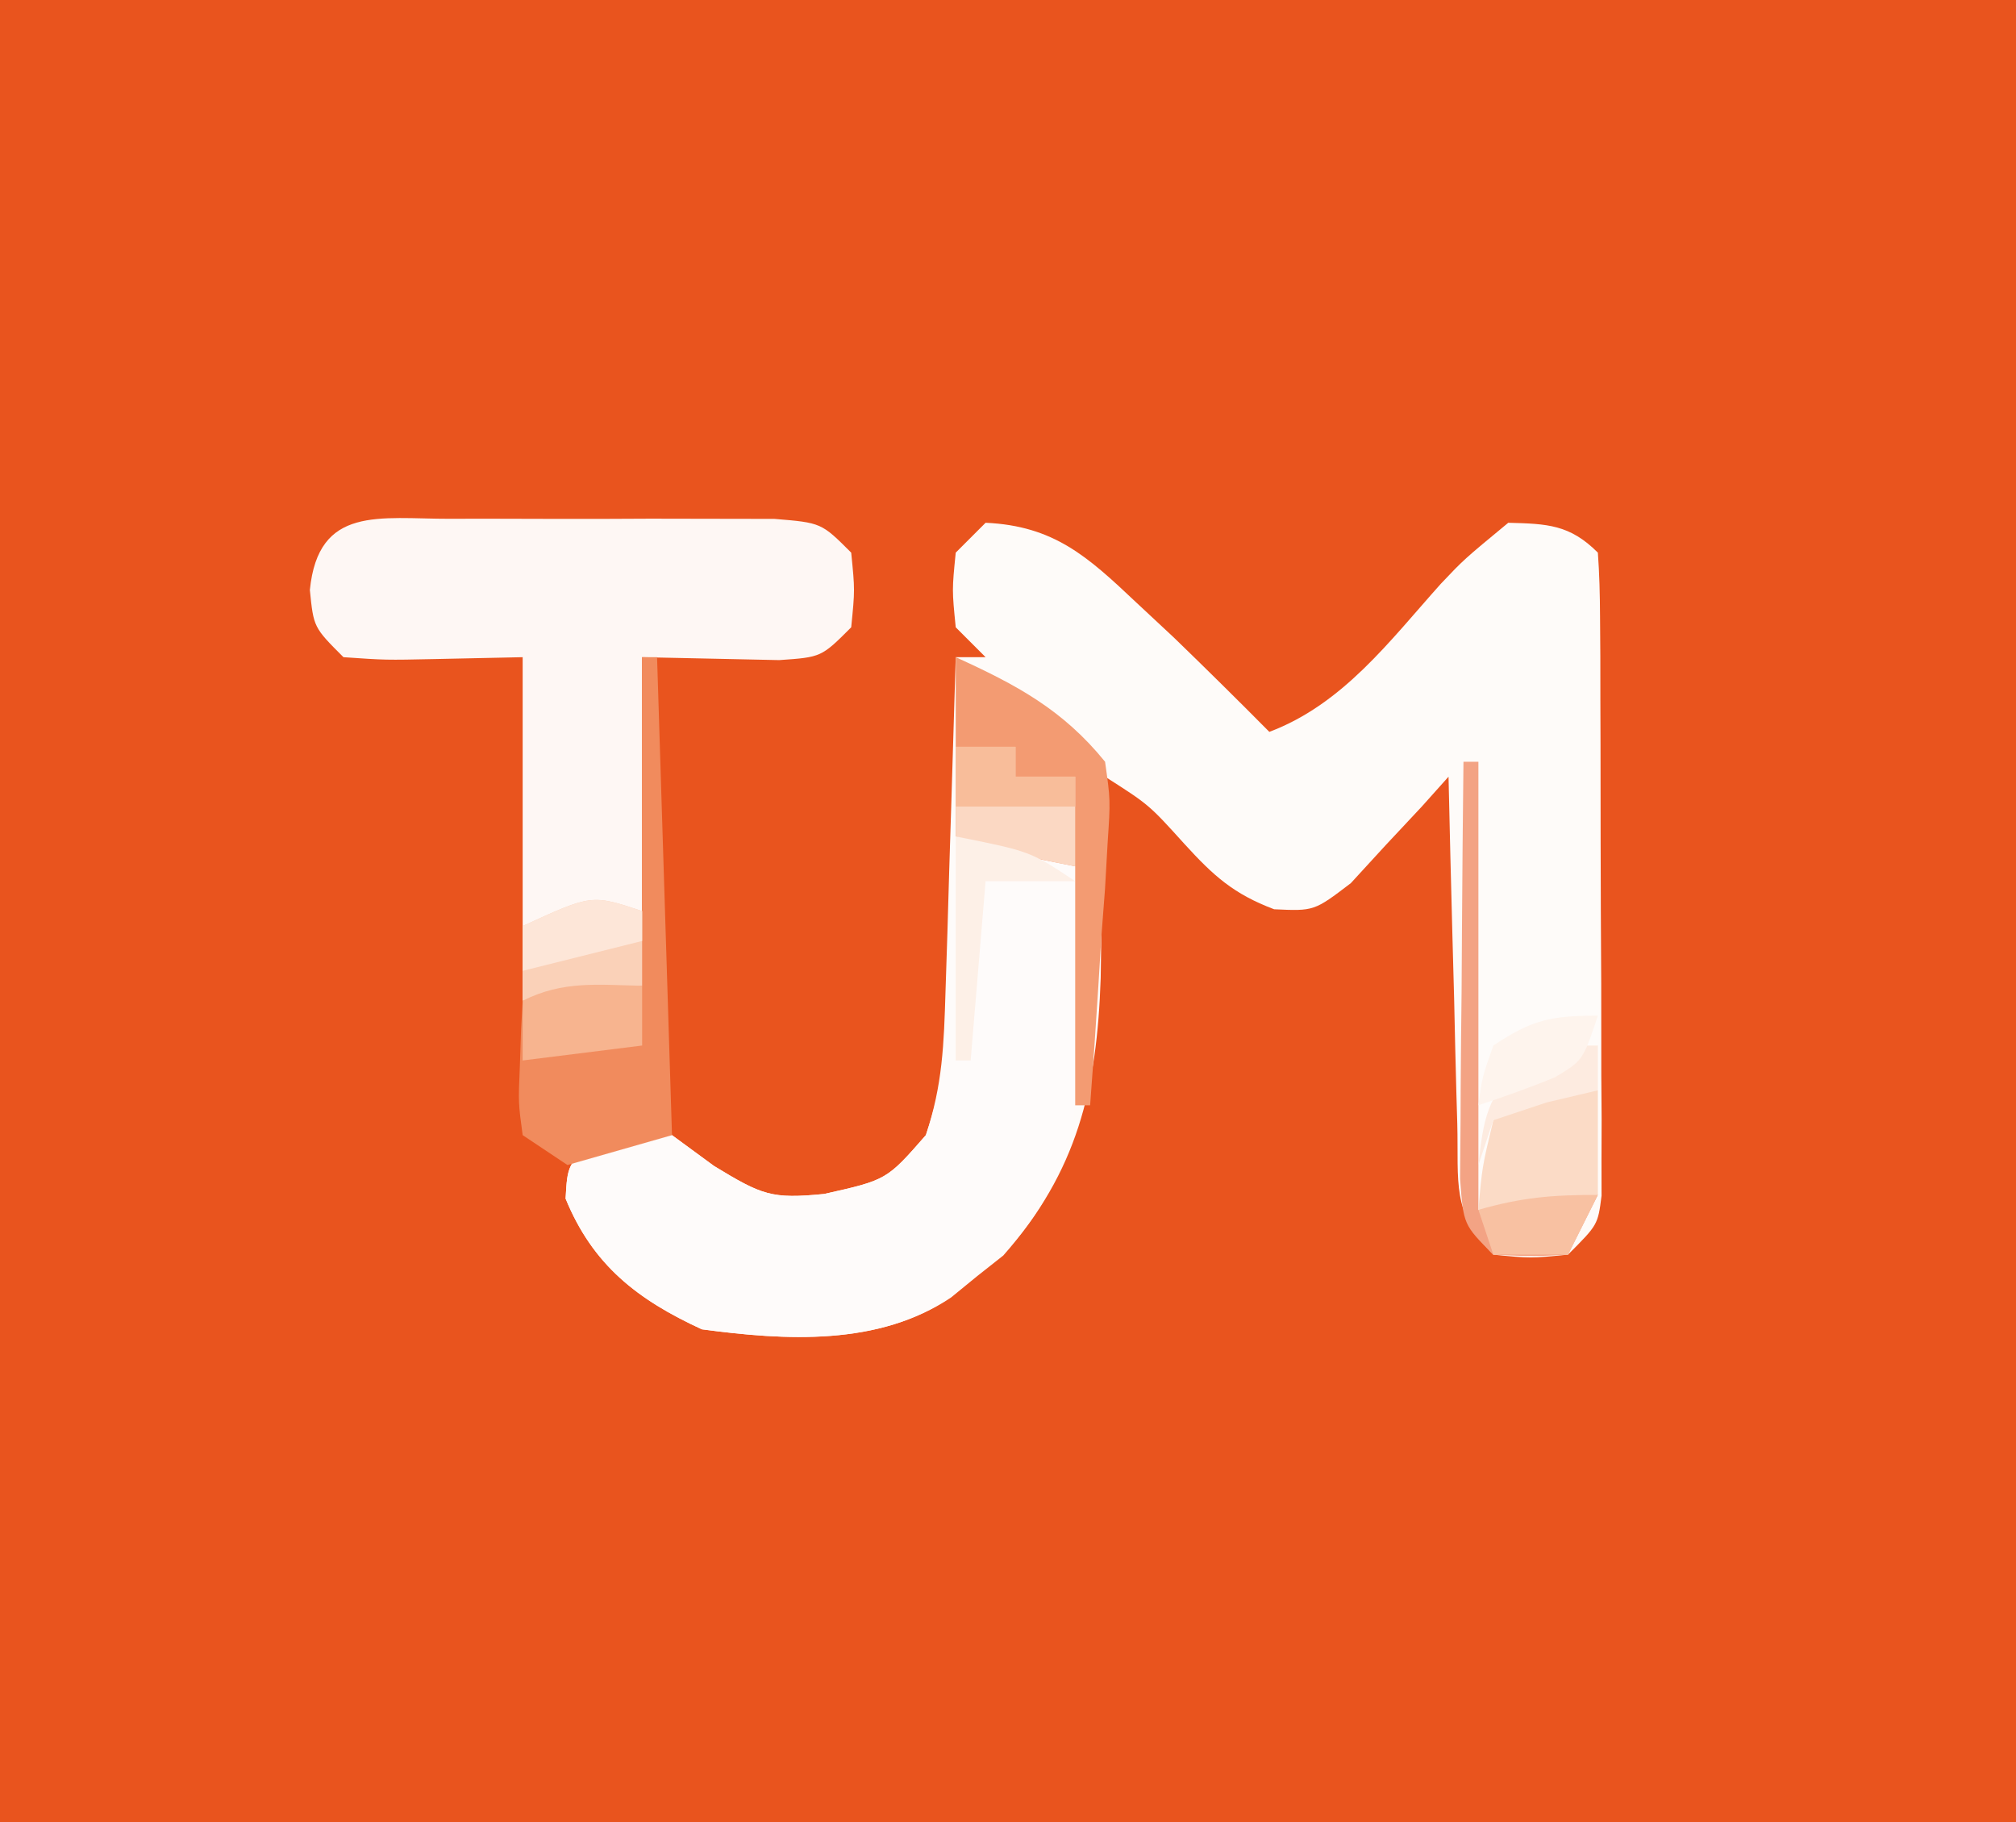
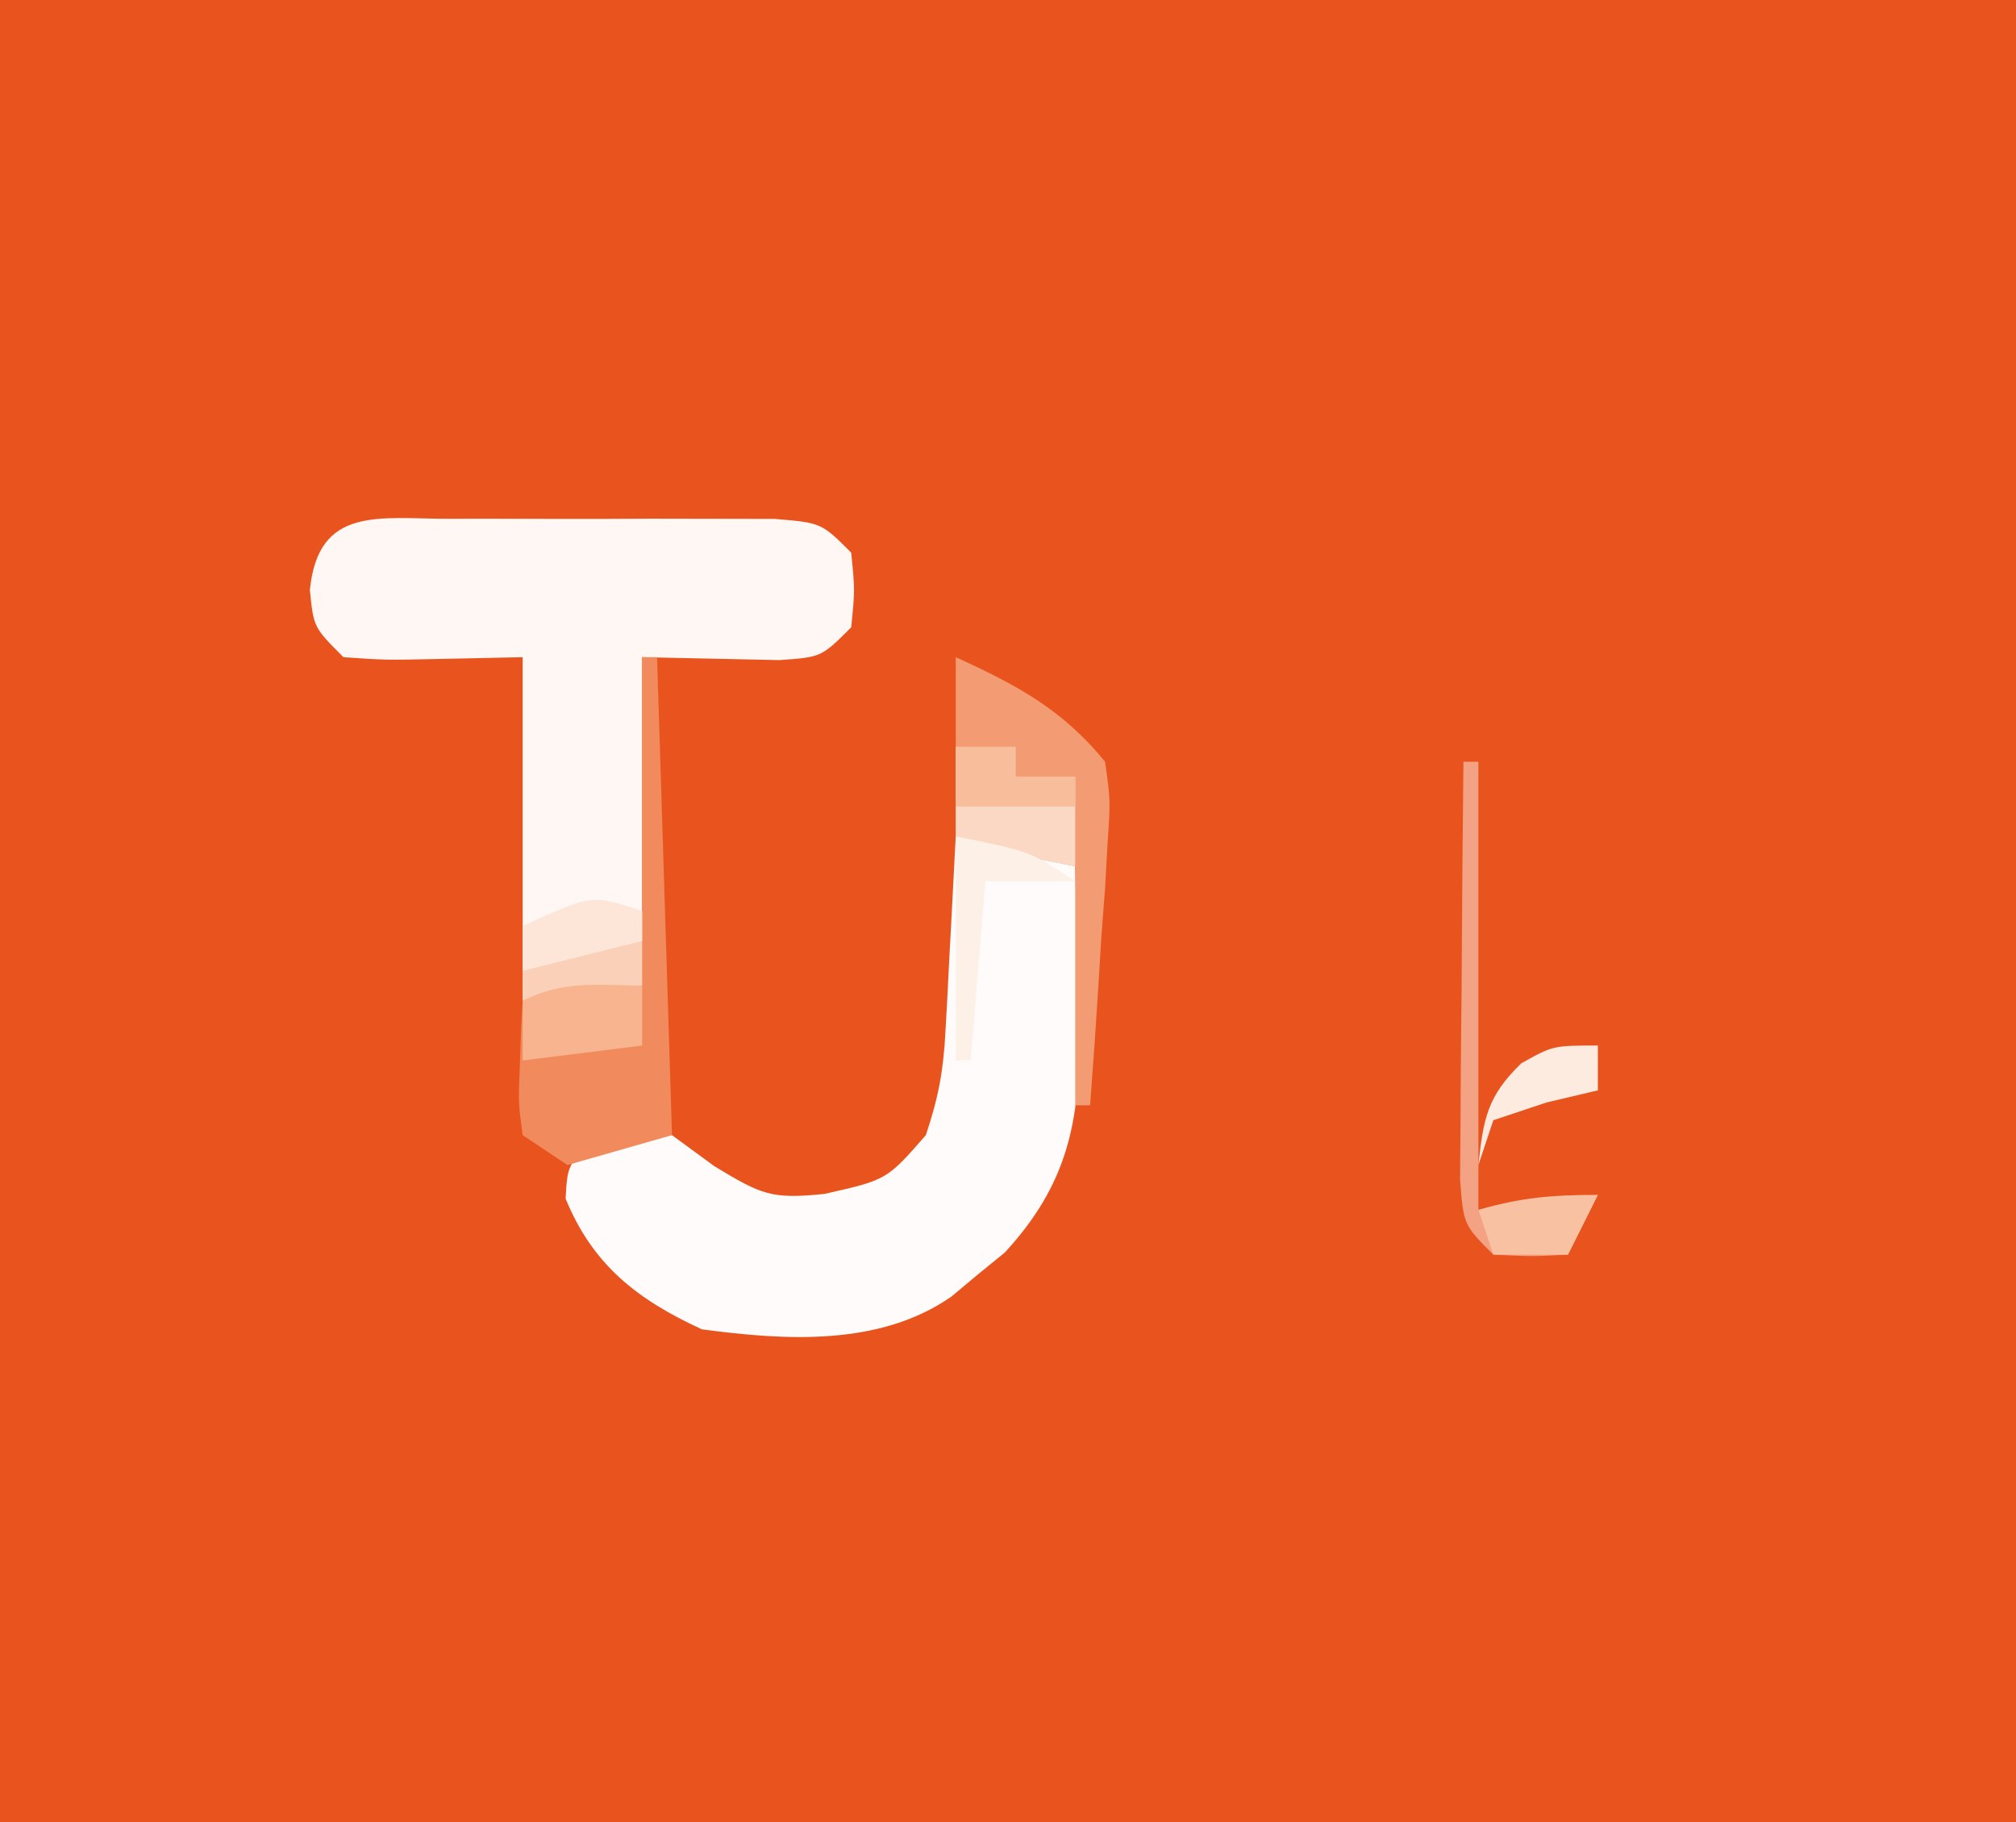
<svg xmlns="http://www.w3.org/2000/svg" version="1.1" width="135" height="122">
  <rect width="100%" height="100%" fill="#333333" stroke="none" />
  <path d="M0 0 C44.55 0 89.1 0 135 0 C135 40.26 135 80.52 135 122 C90.45 122 45.9 122 0 122 C0 81.74 0 41.48 0 0 Z " fill="#E9541E" transform="translate(0,0)" />
-   <path d="M0 0 C4.573 0.209 6.819 2.249 10.062 5.312 C10.899 6.092 11.736 6.872 12.598 7.676 C14.754 9.762 16.888 11.868 19 14 C23.934 12.142 27.059 7.908 30.49 4.08 C32.027 2.457 32.027 2.457 35 0 C37.618 0.069 39.117 0.117 41 2 C41.103 3.401 41.138 4.808 41.145 6.213 C41.152 7.107 41.158 8.001 41.165 8.923 C41.166 9.896 41.167 10.869 41.168 11.871 C41.173 13.36 41.173 13.36 41.178 14.879 C41.183 16.983 41.185 19.087 41.185 21.192 C41.187 24.42 41.206 27.648 41.225 30.877 C41.228 32.917 41.23 34.956 41.23 36.996 C41.238 37.967 41.245 38.938 41.252 39.938 C41.249 40.836 41.246 41.733 41.243 42.658 C41.244 43.45 41.246 44.242 41.247 45.058 C41 47 41 47 39 49 C36.5 49.25 36.5 49.25 34 49 C31.171 46.171 31.686 44.201 31.586 40.242 C31.567 39.579 31.547 38.916 31.527 38.233 C31.467 36.114 31.421 33.995 31.375 31.875 C31.337 30.439 31.298 29.003 31.258 27.566 C31.162 24.044 31.078 20.522 31 17 C30.408 17.661 29.817 18.323 29.207 19.004 C28.417 19.848 27.627 20.693 26.812 21.562 C26.035 22.409 25.258 23.256 24.457 24.129 C22 26 22 26 19.321 25.877 C16.597 24.848 15.267 23.643 13.312 21.5 C10.94 18.876 10.94 18.876 8 17 C7.991 17.625 7.981 18.249 7.972 18.893 C7.918 21.762 7.834 24.631 7.75 27.5 C7.736 28.482 7.722 29.465 7.707 30.477 C7.46 37.881 6.154 43.426 1.184 49.059 C0.319 49.741 0.319 49.741 -0.562 50.438 C-1.141 50.911 -1.72 51.384 -2.316 51.871 C-7.171 55.127 -13.426 54.746 -19 54 C-23.323 52.012 -26.308 49.691 -28.125 45.25 C-28 43 -28 43 -26 41 C-23.75 40.625 -23.75 40.625 -21 41 C-20.072 41.681 -19.144 42.361 -18.188 43.062 C-14.96 45.025 -14.333 45.286 -10.812 44.938 C-6.622 44 -6.622 44 -4 41 C-2.878 37.634 -2.792 34.909 -2.684 31.363 C-2.642 30.065 -2.6 28.766 -2.557 27.428 C-2.517 26.056 -2.477 24.684 -2.438 23.312 C-2.394 21.929 -2.351 20.546 -2.307 19.162 C-2.2 15.775 -2.098 12.388 -2 9 C-1.34 9 -0.68 9 0 9 C-0.66 8.34 -1.32 7.68 -2 7 C-2.25 4.5 -2.25 4.5 -2 2 C-1.34 1.34 -0.68 0.68 0 0 Z " fill="#FEFBF9" transform="translate(66,35)" />
  <path d="M0 0 C0.703 -0.002 1.405 -0.004 2.129 -0.006 C3.616 -0.007 5.102 -0.003 6.588 0.005 C8.866 0.016 11.144 0.005 13.422 -0.008 C14.865 -0.006 16.307 -0.004 17.75 0 C19.067 0.002 20.385 0.005 21.742 0.007 C24.875 0.266 24.875 0.266 26.875 2.266 C27.125 4.766 27.125 4.766 26.875 7.266 C24.875 9.266 24.875 9.266 22.055 9.461 C18.995 9.396 15.935 9.331 12.875 9.266 C12.875 16.526 12.875 23.786 12.875 31.266 C8.915 31.761 8.915 31.761 4.875 32.266 C4.875 24.676 4.875 17.086 4.875 9.266 C1.967 9.328 1.967 9.328 -1 9.391 C-4.305 9.461 -4.305 9.461 -7.125 9.266 C-9.125 7.266 -9.125 7.266 -9.375 4.766 C-8.807 -0.913 -4.708 0.008 0 0 Z " fill="#FEF7F4" transform="translate(30.125,34.734)" />
  <path d="M0 0 C2.763 0.523 5.326 1.109 8 2 C8.081 4.876 8.141 7.749 8.188 10.625 C8.213 11.433 8.238 12.241 8.264 13.074 C8.337 19.066 7.494 23.296 3.281 27.863 C2.693 28.342 2.106 28.82 1.5 29.312 C0.912 29.804 0.324 30.295 -0.281 30.801 C-5.093 34.158 -11.419 33.747 -17 33 C-21.323 31.012 -24.308 28.691 -26.125 24.25 C-26 22 -26 22 -24 20 C-21.75 19.625 -21.75 19.625 -19 20 C-18.072 20.681 -17.144 21.361 -16.188 22.062 C-12.96 24.025 -12.333 24.286 -8.812 23.938 C-4.622 23 -4.622 23 -2 20 C-1.136 17.407 -0.824 15.66 -0.684 12.988 C-0.642 12.231 -0.6 11.474 -0.557 10.693 C-0.517 9.908 -0.478 9.122 -0.438 8.312 C-0.394 7.515 -0.351 6.718 -0.307 5.896 C-0.201 3.931 -0.1 1.966 0 0 Z " fill="#FEFBFA" transform="translate(64,56)" />
  <path d="M0 0 C0.33 0 0.66 0 1 0 C1.33 10.56 1.66 21.12 2 32 C-0.31 32.66 -2.62 33.32 -5 34 C-5.99 33.34 -6.98 32.68 -8 32 C-8.293 29.836 -8.293 29.836 -8.188 27.375 C-8.16 26.558 -8.133 25.74 -8.105 24.898 C-8.071 24.272 -8.036 23.645 -8 23 C-6 22 -6 22 0 22 C0 14.74 0 7.48 0 0 Z " fill="#F18B5D" transform="translate(43,44)" />
  <path d="M0 0 C4.064 1.847 7.171 3.511 10 7 C10.362 9.565 10.362 9.565 10.172 12.422 C10.114 13.447 10.056 14.471 9.996 15.527 C9.915 16.591 9.834 17.654 9.75 18.75 C9.684 19.829 9.619 20.908 9.551 22.02 C9.386 24.681 9.202 27.341 9 30 C8.67 30 8.34 30 8 30 C8 24.72 8 19.44 8 14 C6.35 13.67 4.7 13.34 3 13 C2.01 12.67 1.02 12.34 0 12 C0 8.04 0 4.08 0 0 Z " fill="#F39B72" transform="translate(64,44)" />
  <path d="M0 0 C0.33 0 0.66 0 1 0 C1 9.9 1 19.8 1 30 C4.96 29.505 4.96 29.505 9 29 C8.34 30.32 7.68 31.64 7 33 C4.625 33.125 4.625 33.125 2 33 C0 31 0 31 -0.227 27.927 C-0.217 26.639 -0.206 25.351 -0.195 24.023 C-0.192 23.338 -0.19 22.653 -0.187 21.947 C-0.176 19.756 -0.15 17.566 -0.125 15.375 C-0.115 13.891 -0.106 12.406 -0.098 10.922 C-0.076 7.281 -0.041 3.641 0 0 Z " fill="#F3A384" transform="translate(98,51)" />
-   <path d="M0 0 C0 2.31 0 4.62 0 7 C-2.64 7.33 -5.28 7.66 -8 8 C-7.75 5.125 -7.75 5.125 -7 2 C-4.453 0.132 -3.191 0 0 0 Z " fill="#FBDBC6" transform="translate(107,73)" />
  <path d="M0 0 C1.32 0 2.64 0 4 0 C4 0.66 4 1.32 4 2 C5.32 2 6.64 2 8 2 C8 3.98 8 5.96 8 8 C5.237 7.477 2.674 6.891 0 6 C0 4.02 0 2.04 0 0 Z " fill="#FBD8C3" transform="translate(64,50)" />
-   <path d="M0 0 C0 1.65 0 3.3 0 5 C-2.64 5.33 -5.28 5.66 -8 6 C-8 4.35 -8 2.7 -8 1 C-3.375 -1.125 -3.375 -1.125 0 0 Z " fill="#FAD1B8" transform="translate(43,61)" />
+   <path d="M0 0 C0 1.65 0 3.3 0 5 C-2.64 5.33 -5.28 5.66 -8 6 C-8 4.35 -8 2.7 -8 1 Z " fill="#FAD1B8" transform="translate(43,61)" />
  <path d="M0 0 C0 1.32 0 2.64 0 4 C-2.64 4.33 -5.28 4.66 -8 5 C-8 3.68 -8 2.36 -8 1 C-5.291 -0.354 -2.991 -0.065 0 0 Z " fill="#F7B48F" transform="translate(43,66)" />
  <path d="M0 0 C5 1 5 1 8 3 C6.02 3 4.04 3 2 3 C1.67 6.96 1.34 10.92 1 15 C0.67 15 0.34 15 0 15 C0 10.05 0 5.1 0 0 Z " fill="#FDF0E7" transform="translate(64,56)" />
  <path d="M0 0 C-0.66 1.32 -1.32 2.64 -2 4 C-3.65 4 -5.3 4 -7 4 C-7.33 3.01 -7.66 2.02 -8 1 C-5.108 0.174 -3.113 0 0 0 Z " fill="#F8C1A2" transform="translate(107,80)" />
  <path d="M0 0 C1.32 0 2.64 0 4 0 C4 0.66 4 1.32 4 2 C5.32 2 6.64 2 8 2 C8 2.66 8 3.32 8 4 C5.36 4 2.72 4 0 4 C0 2.68 0 1.36 0 0 Z " fill="#F8BD9A" transform="translate(64,50)" />
  <path d="M0 0 C0 0.99 0 1.98 0 3 C-1.702 3.402 -1.702 3.402 -3.438 3.812 C-5.201 4.4 -5.201 4.4 -7 5 C-7.33 5.99 -7.66 6.98 -8 8 C-7.664 4.893 -7.41 3.396 -5.125 1.188 C-3 0 -3 0 0 0 Z " fill="#FDEBE0" transform="translate(107,70)" />
-   <path d="M0 0 C-1 3 -1 3 -2.875 4.125 C-4.557 4.818 -6.274 5.425 -8 6 C-7.75 4.125 -7.75 4.125 -7 2 C-4.418 0.279 -3.151 0 0 0 Z " fill="#FEF4ED" transform="translate(107,68)" />
  <path d="M0 0 C0 0.66 0 1.32 0 2 C-2.64 2.66 -5.28 3.32 -8 4 C-8 3.01 -8 2.02 -8 1 C-3.375 -1.125 -3.375 -1.125 0 0 Z " fill="#FDE6D8" transform="translate(43,61)" />
</svg>